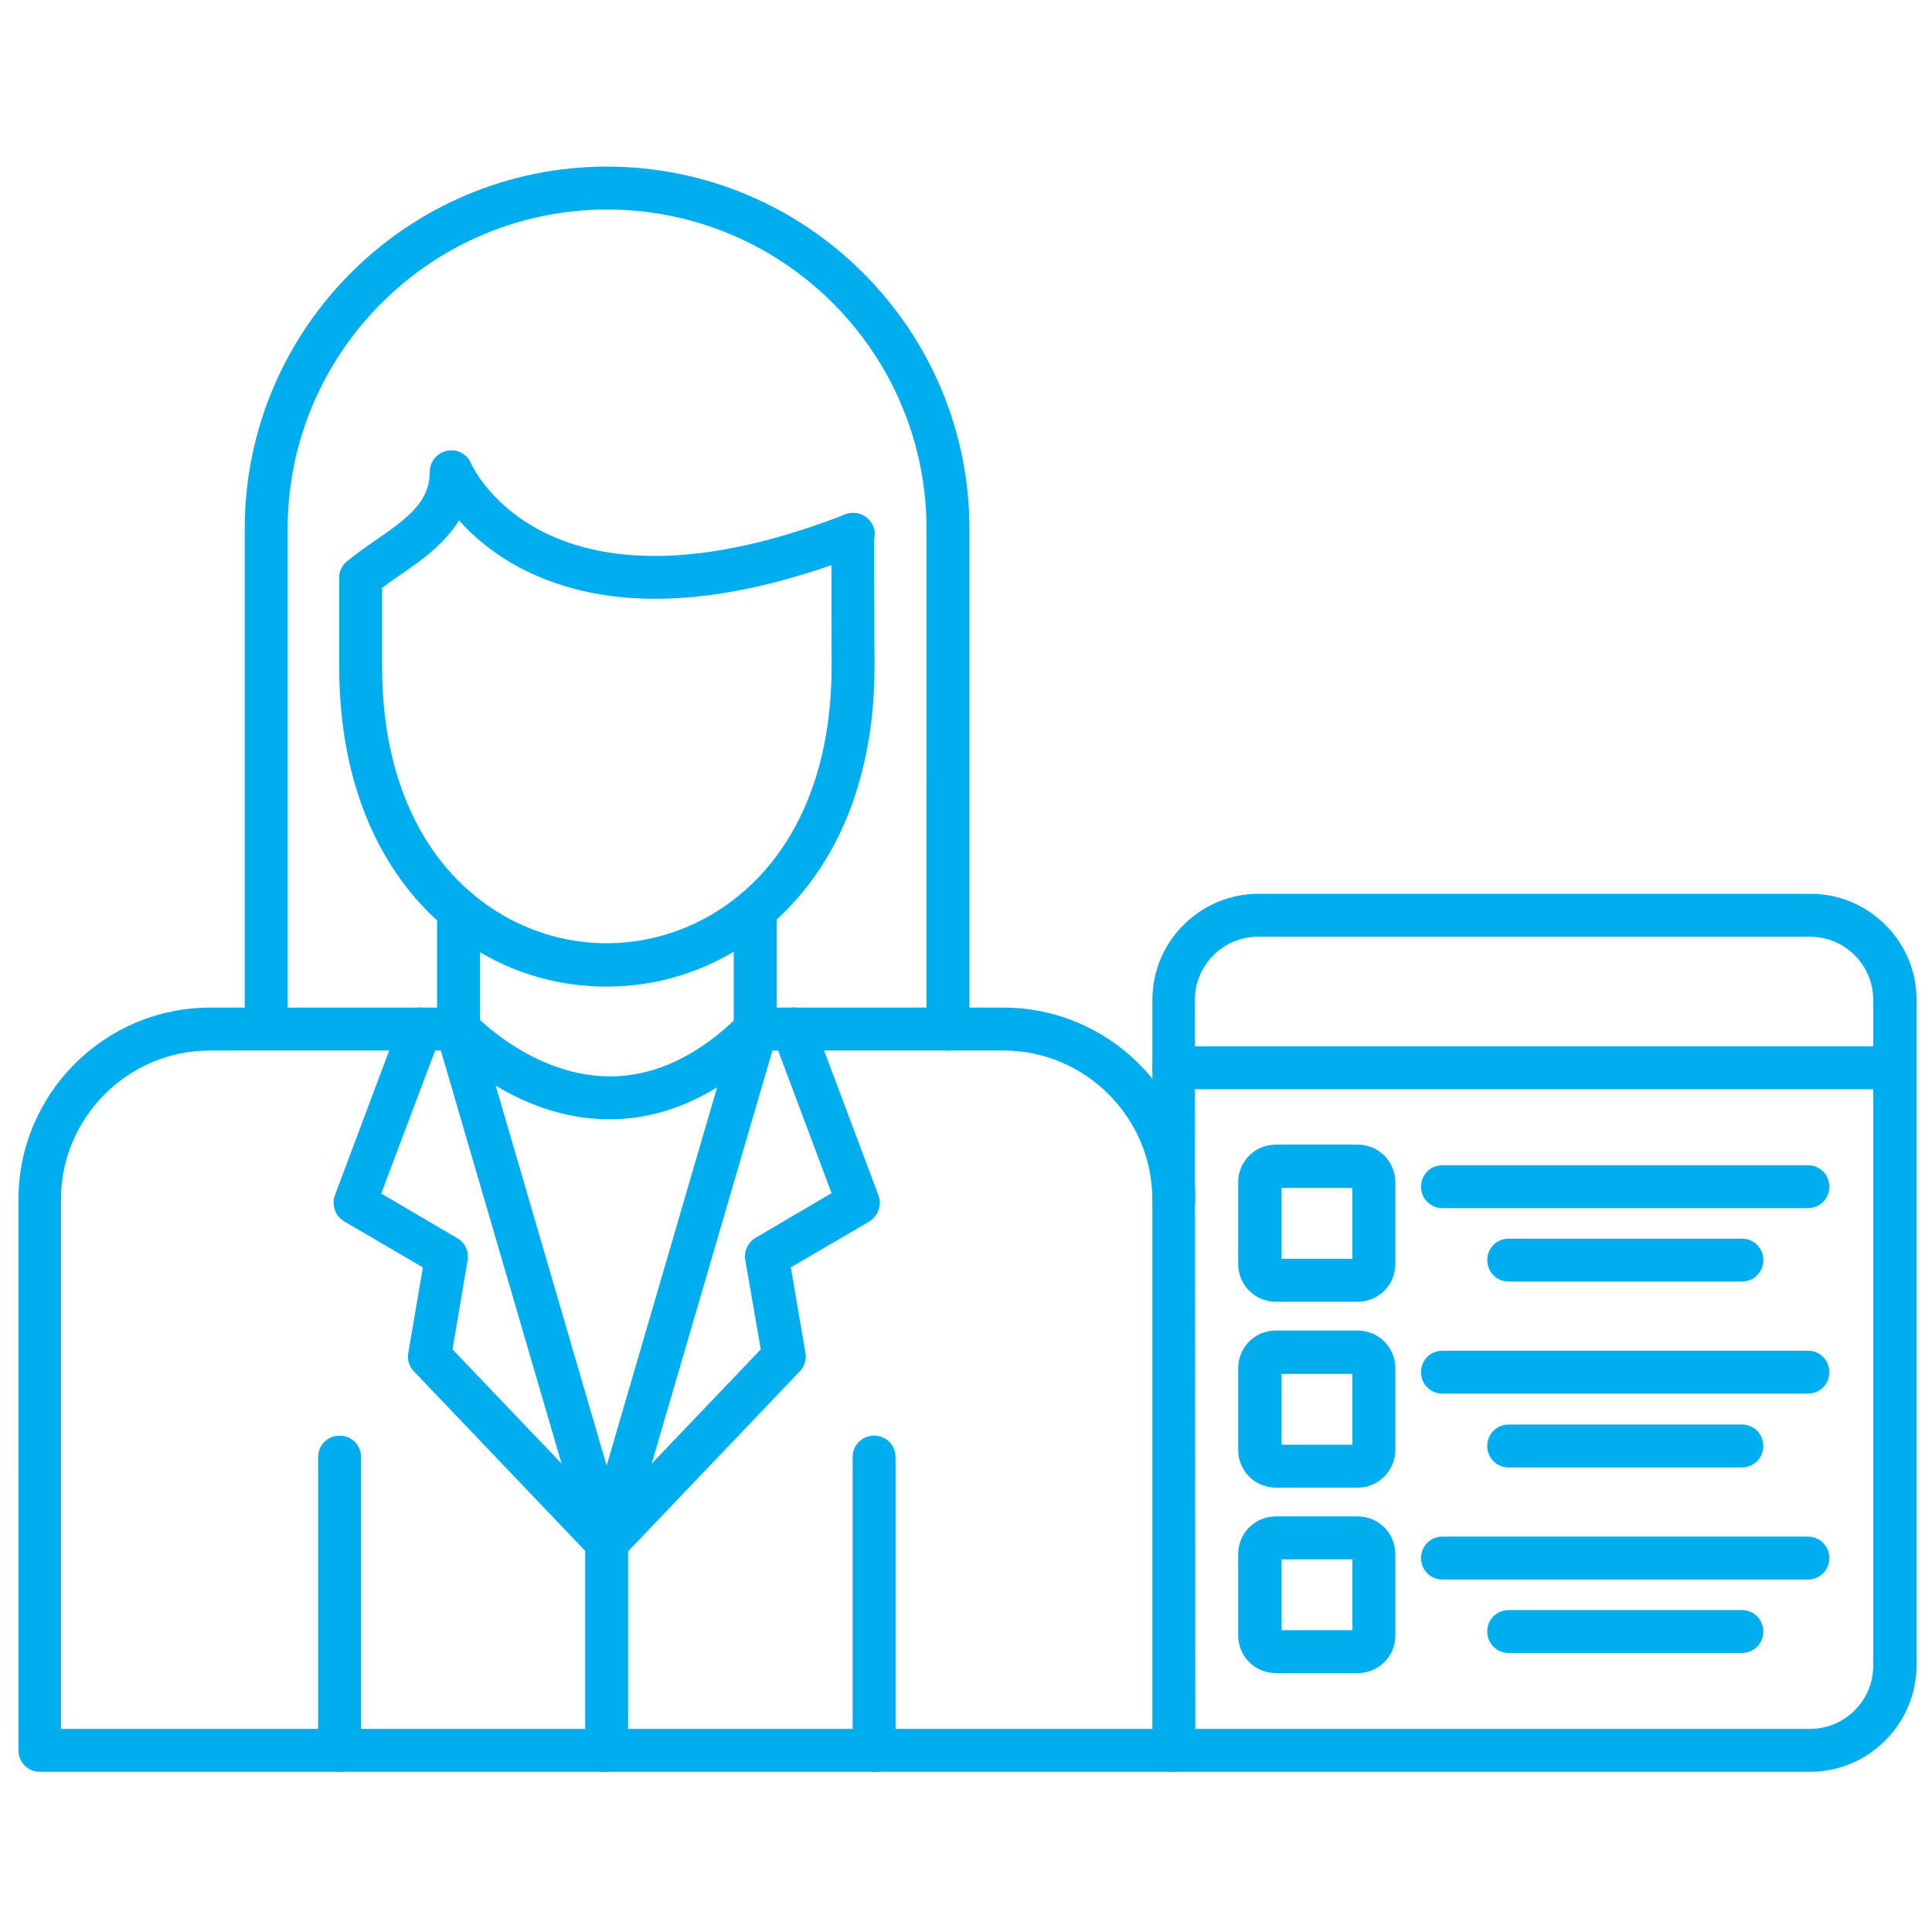
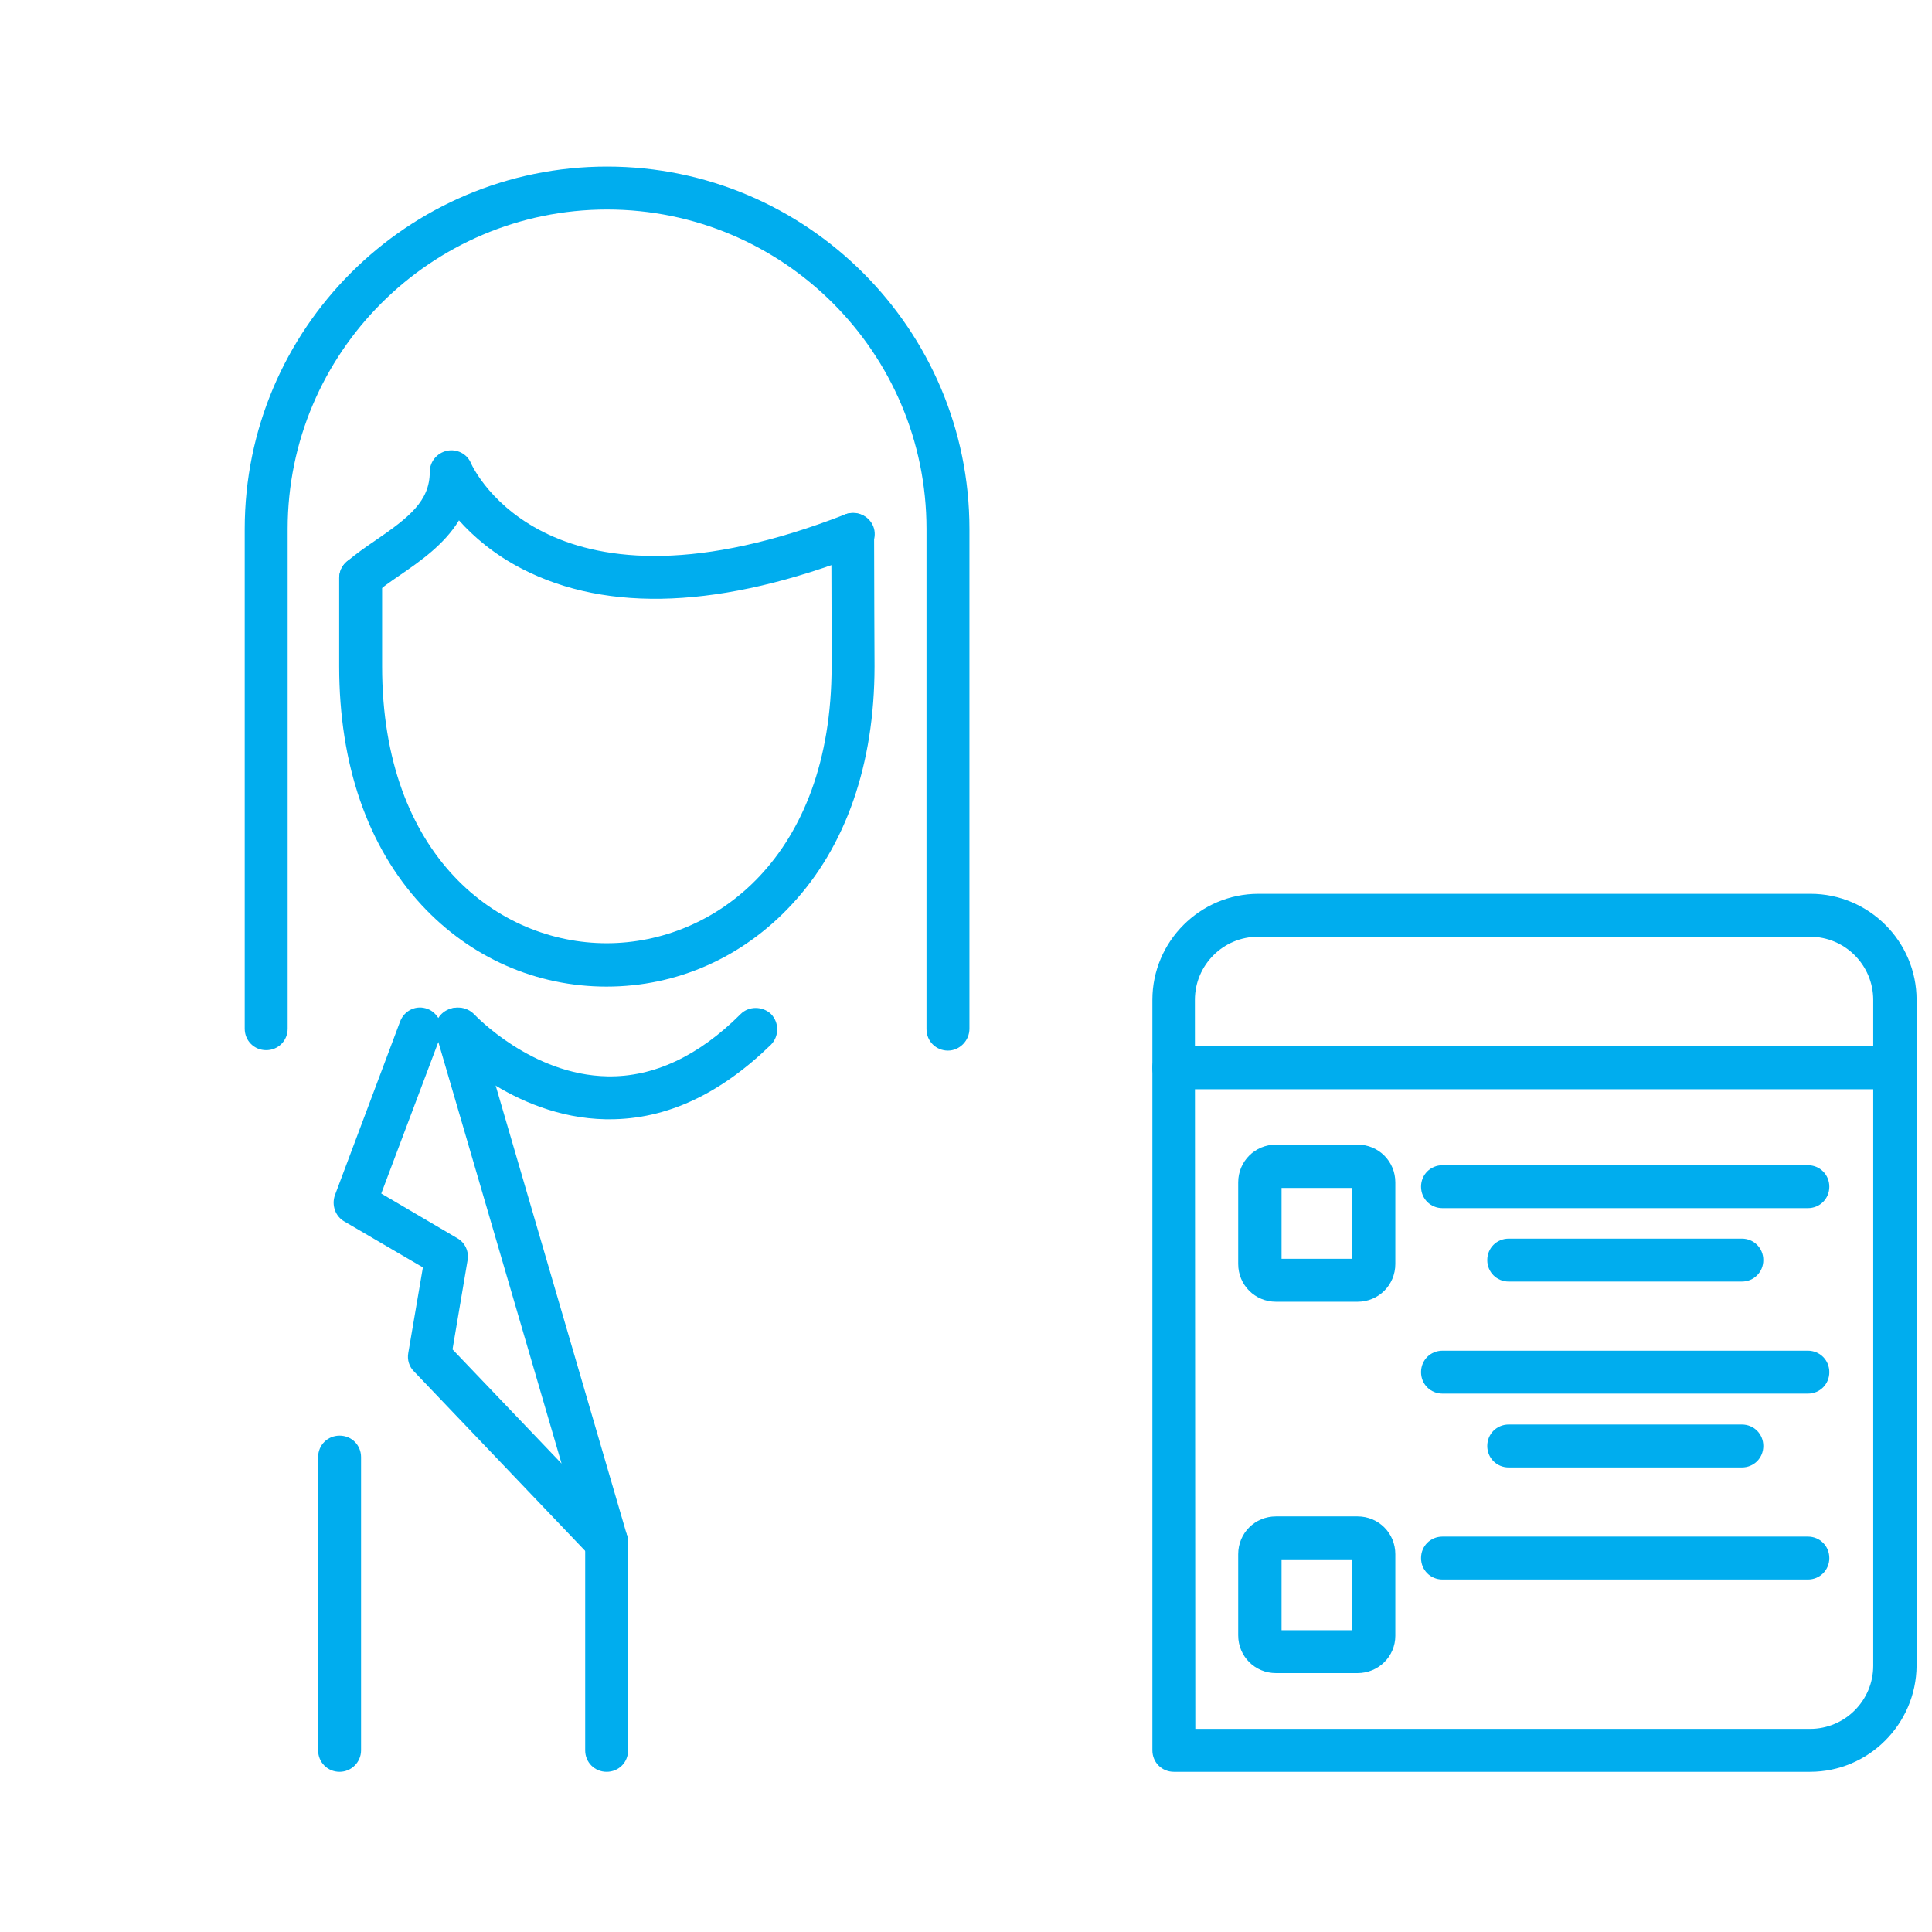
<svg xmlns="http://www.w3.org/2000/svg" width="1200pt" height="1200pt" version="1.1" viewBox="0 0 1200 1200">
  <g fill="#00adee">
    <path d="m224 372.54c-3.734 0-7.465-1.602-10.133-4.801-4.801-5.602-4-14.133 1.602-18.934s11.734-9.066 17.602-13.066c21.066-14.398 33.867-24.535 33.867-42.668 0-6.398 4.535-11.734 10.668-13.066 6.133-1.332 12.535 1.867 14.934 7.734 1.867 4.266 49.066 103.2 232.54 31.734 6.934-2.668 14.668 0.801 17.332 7.465 2.668 6.668-0.801 14.668-7.734 17.332-86.133 33.602-157.07 36.535-210.4 9.066-17.602-9.066-30.398-20.266-39.199-30.133-9.066 14.934-24 25.332-36.801 34.133-5.867 4-11.199 7.734-15.465 11.465-2.676 2.668-5.875 3.738-8.809 3.738z" />
    <path d="m588.8 652.54c-7.465 0-13.332-5.867-13.332-13.332l-0.004-310.67c0-109.6-89.066-198.4-198.4-198.4-109.33 0-198.4 89.066-198.4 198.4v310.4c0 7.465-5.867 13.332-13.332 13.332-7.465 0-13.332-5.867-13.332-13.332l-0.004-310.4c0-124.27 101.07-225.07 225.07-225.07s225.07 101.07 225.07 225.07v310.4c0 7.465-6.133 13.602-13.332 13.602z" />
    <path d="m376.8 612.8c-43.734 0-84.535-17.867-114.93-50.668-33.602-36.266-51.199-87.465-51.199-148.27v-54.934c0-7.465 6.133-13.332 13.332-13.332 7.465 0 13.332 6.133 13.332 13.332v54.934c0 118.13 72.266 172 139.46 172s139.73-53.867 139.73-172c0-2.398 0-57.602-0.266-81.867 0-7.465 5.867-13.332 13.332-13.332s13.332 5.867 13.332 13.332c0 24.266 0.266 79.465 0.266 81.867 0 60.801-17.867 112-51.465 148-30.398 32.801-71.195 50.934-114.93 50.934z" />
-     <path d="m542.93 1100.5c-7.465 0-13.332-5.867-13.332-13.332v-182.13c0-7.465 5.867-13.332 13.332-13.332s13.332 5.867 13.332 13.332v182.13c0 7.465-6.133 13.332-13.332 13.332z" />
    <path d="m210.93 1100.5c-7.465 0-13.332-5.867-13.332-13.332v-182.13c0-7.465 5.867-13.332 13.332-13.332s13.332 5.867 13.332 13.332v182.13c0 7.465-6.133 13.332-13.332 13.332z" />
-     <path d="m729.07 1100.5h-704.27c-7.465 0-13.332-5.867-13.332-13.332l-0.004-342.14c0-65.602 53.332-119.2 119.2-119.2h140.8v-60.535c0-7.465 5.867-13.332 13.332-13.332s13.332 5.867 13.332 13.332v73.867c0 7.465-5.867 13.332-13.332 13.332l-154.4 0.004c-50.934 0-92.535 41.602-92.535 92.535v328.8h690.93c7.465 0 13.332 5.867 13.332 13.332 0.004 7.465-5.863 13.332-13.062 13.332zm0-342.14c-7.465 0-13.332-5.867-13.332-13.332 0-50.934-41.602-92.535-92.535-92.535h-154.13c-3.465 0-6.934-1.332-9.332-4-2.398-2.398-4-5.867-4-9.332v-73.867c0-7.465 5.867-13.332 13.332-13.332s13.332 5.867 13.332 13.332v60.535h140.8c65.602 0 119.2 53.332 119.2 119.2 0 7.199-6.133 13.332-13.332 13.332z" />
-     <path d="m376.8 971.2c-2.398 0-4.535-0.535-6.668-1.867-5.332-2.934-7.734-9.332-6.133-15.199l93.066-318.67c2.133-6.934 9.602-11.199 16.535-9.066 3.465 1.066 6.133 3.199 7.734 5.867 1.602-2.398 3.734-4.535 6.668-5.602 6.934-2.668 14.668 0.801 17.066 7.734l40.535 108c2.398 6.133-0.266 12.801-5.602 16.266l-48.801 28.535 9.066 53.066c0.801 4.266-0.535 8.266-3.465 11.465l-110.13 115.46c-2.672 2.406-6.406 4.004-9.871 4.004zm104.53-324-76.535 261.87 67.734-70.934-9.602-55.465c-1.066-5.332 1.602-10.934 6.398-13.867l47.199-27.734z" />
    <path d="m376.8 971.2c-3.465 0-6.934-1.332-9.602-4l-110.13-115.46c-2.934-2.934-4.266-7.199-3.465-11.465l9.066-53.066-48.801-28.535c-5.602-3.199-8-10.133-5.867-16.266l40.535-108c2.668-6.934 10.133-10.398 17.066-7.734 2.934 1.066 5.066 3.199 6.668 5.602 1.602-2.668 4.266-4.801 7.734-5.867 6.934-2.133 14.398 2.133 16.535 9.066l93.066 318.67c1.602 5.867-0.801 12.266-6.133 15.199-2.141 1.332-4.273 1.863-6.672 1.863zm-95.734-133.07 67.734 70.934-76.535-261.87-35.465 94.133 47.199 27.734c4.801 2.668 7.465 8.266 6.398 13.867z" />
    <path d="m376.8 1100.5c-7.465 0-13.332-5.867-13.332-13.332v-129.33c0-7.465 5.867-13.332 13.332-13.332 7.465 0 13.332 5.867 13.332 13.332v129.33c0 7.465-5.867 13.332-13.332 13.332z" />
    <path d="m378.67 695.2h-2.398c-58.668-1.066-99.734-45.066-101.33-46.934-5.066-5.332-4.535-13.867 0.801-18.934 5.332-5.066 13.867-4.535 18.934 0.801 0.535 0.535 35.465 37.602 82.668 38.398 28.535 0.535 56.535-12.535 82.668-38.668 5.066-5.066 13.602-5.066 18.934 0 5.066 5.332 5.066 13.602 0 18.934-31.477 30.668-64.809 46.402-100.27 46.402z" />
    <path d="m1124.3 1100.5h-395.2c-7.465 0-13.332-5.867-13.332-13.332v-466.14c0-36.266 29.602-65.867 65.867-65.867h342.93c36.266 0 65.867 29.602 65.867 65.867l-0.004 413.6c-0.266 36.266-29.863 65.867-66.133 65.867zm-381.87-26.668h381.87c21.602 0 39.199-17.602 39.199-39.199v-413.6c0-21.602-17.602-39.199-39.199-39.199h-342.93c-21.602 0-39.199 17.602-39.199 39.199z" />
    <path d="m1176.8 676.54h-447.73c-7.465 0-13.332-5.867-13.332-13.332s5.867-13.332 13.332-13.332h447.73c7.465 0 13.332 5.867 13.332 13.332s-6.133 13.332-13.332 13.332z" />
    <path d="m843.2 808.54h-50.668c-13.066 0-23.465-10.398-23.465-23.465v-50.668c0-13.066 10.398-23.465 23.465-23.465h50.668c13.066 0 23.465 10.398 23.465 23.465v50.668c0.004 13.062-10.398 23.465-23.465 23.465zm-47.199-26.668h44v-44h-44z" />
-     <path d="m843.2 924h-50.668c-13.066 0-23.465-10.398-23.465-23.465v-50.668c0-13.066 10.398-23.465 23.465-23.465h50.668c13.066 0 23.465 10.398 23.465 23.465v50.668c0.004 12.797-10.398 23.465-23.465 23.465zm-47.199-26.668h44v-44h-44z" />
    <path d="m843.2 1039.2h-50.668c-13.066 0-23.465-10.398-23.465-23.465v-50.402c0-13.066 10.398-23.465 23.465-23.465h50.668c13.066 0 23.465 10.398 23.465 23.465v50.668c0.004 12.801-10.398 23.199-23.465 23.199zm-47.199-26.664h44v-44h-44z" />
    <path d="m1122.9 750.4h-226.93c-7.465 0-13.332-5.867-13.332-13.332s5.867-13.332 13.332-13.332h226.93c7.465 0 13.332 5.867 13.332 13.332 0 7.469-5.867 13.332-13.332 13.332z" />
    <path d="m1081.9 796h-144.8c-7.465 0-13.332-5.867-13.332-13.332 0-7.465 5.867-13.332 13.332-13.332h144.8c7.465 0 13.332 5.867 13.332 13.332 0 7.465-5.867 13.332-13.332 13.332z" />
    <path d="m1122.9 865.6h-226.93c-7.465 0-13.332-5.867-13.332-13.332 0-7.465 5.867-13.332 13.332-13.332h226.93c7.465 0 13.332 5.867 13.332 13.332 0 7.465-5.867 13.332-13.332 13.332z" />
    <path d="m1081.9 911.46h-144.8c-7.465 0-13.332-5.867-13.332-13.332 0-7.465 5.867-13.332 13.332-13.332h144.8c7.465 0 13.332 5.867 13.332 13.332 0 7.469-5.867 13.332-13.332 13.332z" />
    <path d="m1122.9 981.07h-226.93c-7.465 0-13.332-5.867-13.332-13.332s5.867-13.332 13.332-13.332h226.93c7.465 0 13.332 5.867 13.332 13.332s-5.867 13.332-13.332 13.332z" />
-     <path d="m1081.9 1026.7h-144.8c-7.465 0-13.332-5.867-13.332-13.332 0-7.465 5.867-13.332 13.332-13.332h144.8c7.465 0 13.332 5.867 13.332 13.332 0 7.465-5.867 13.332-13.332 13.332z" />
  </g>
</svg>